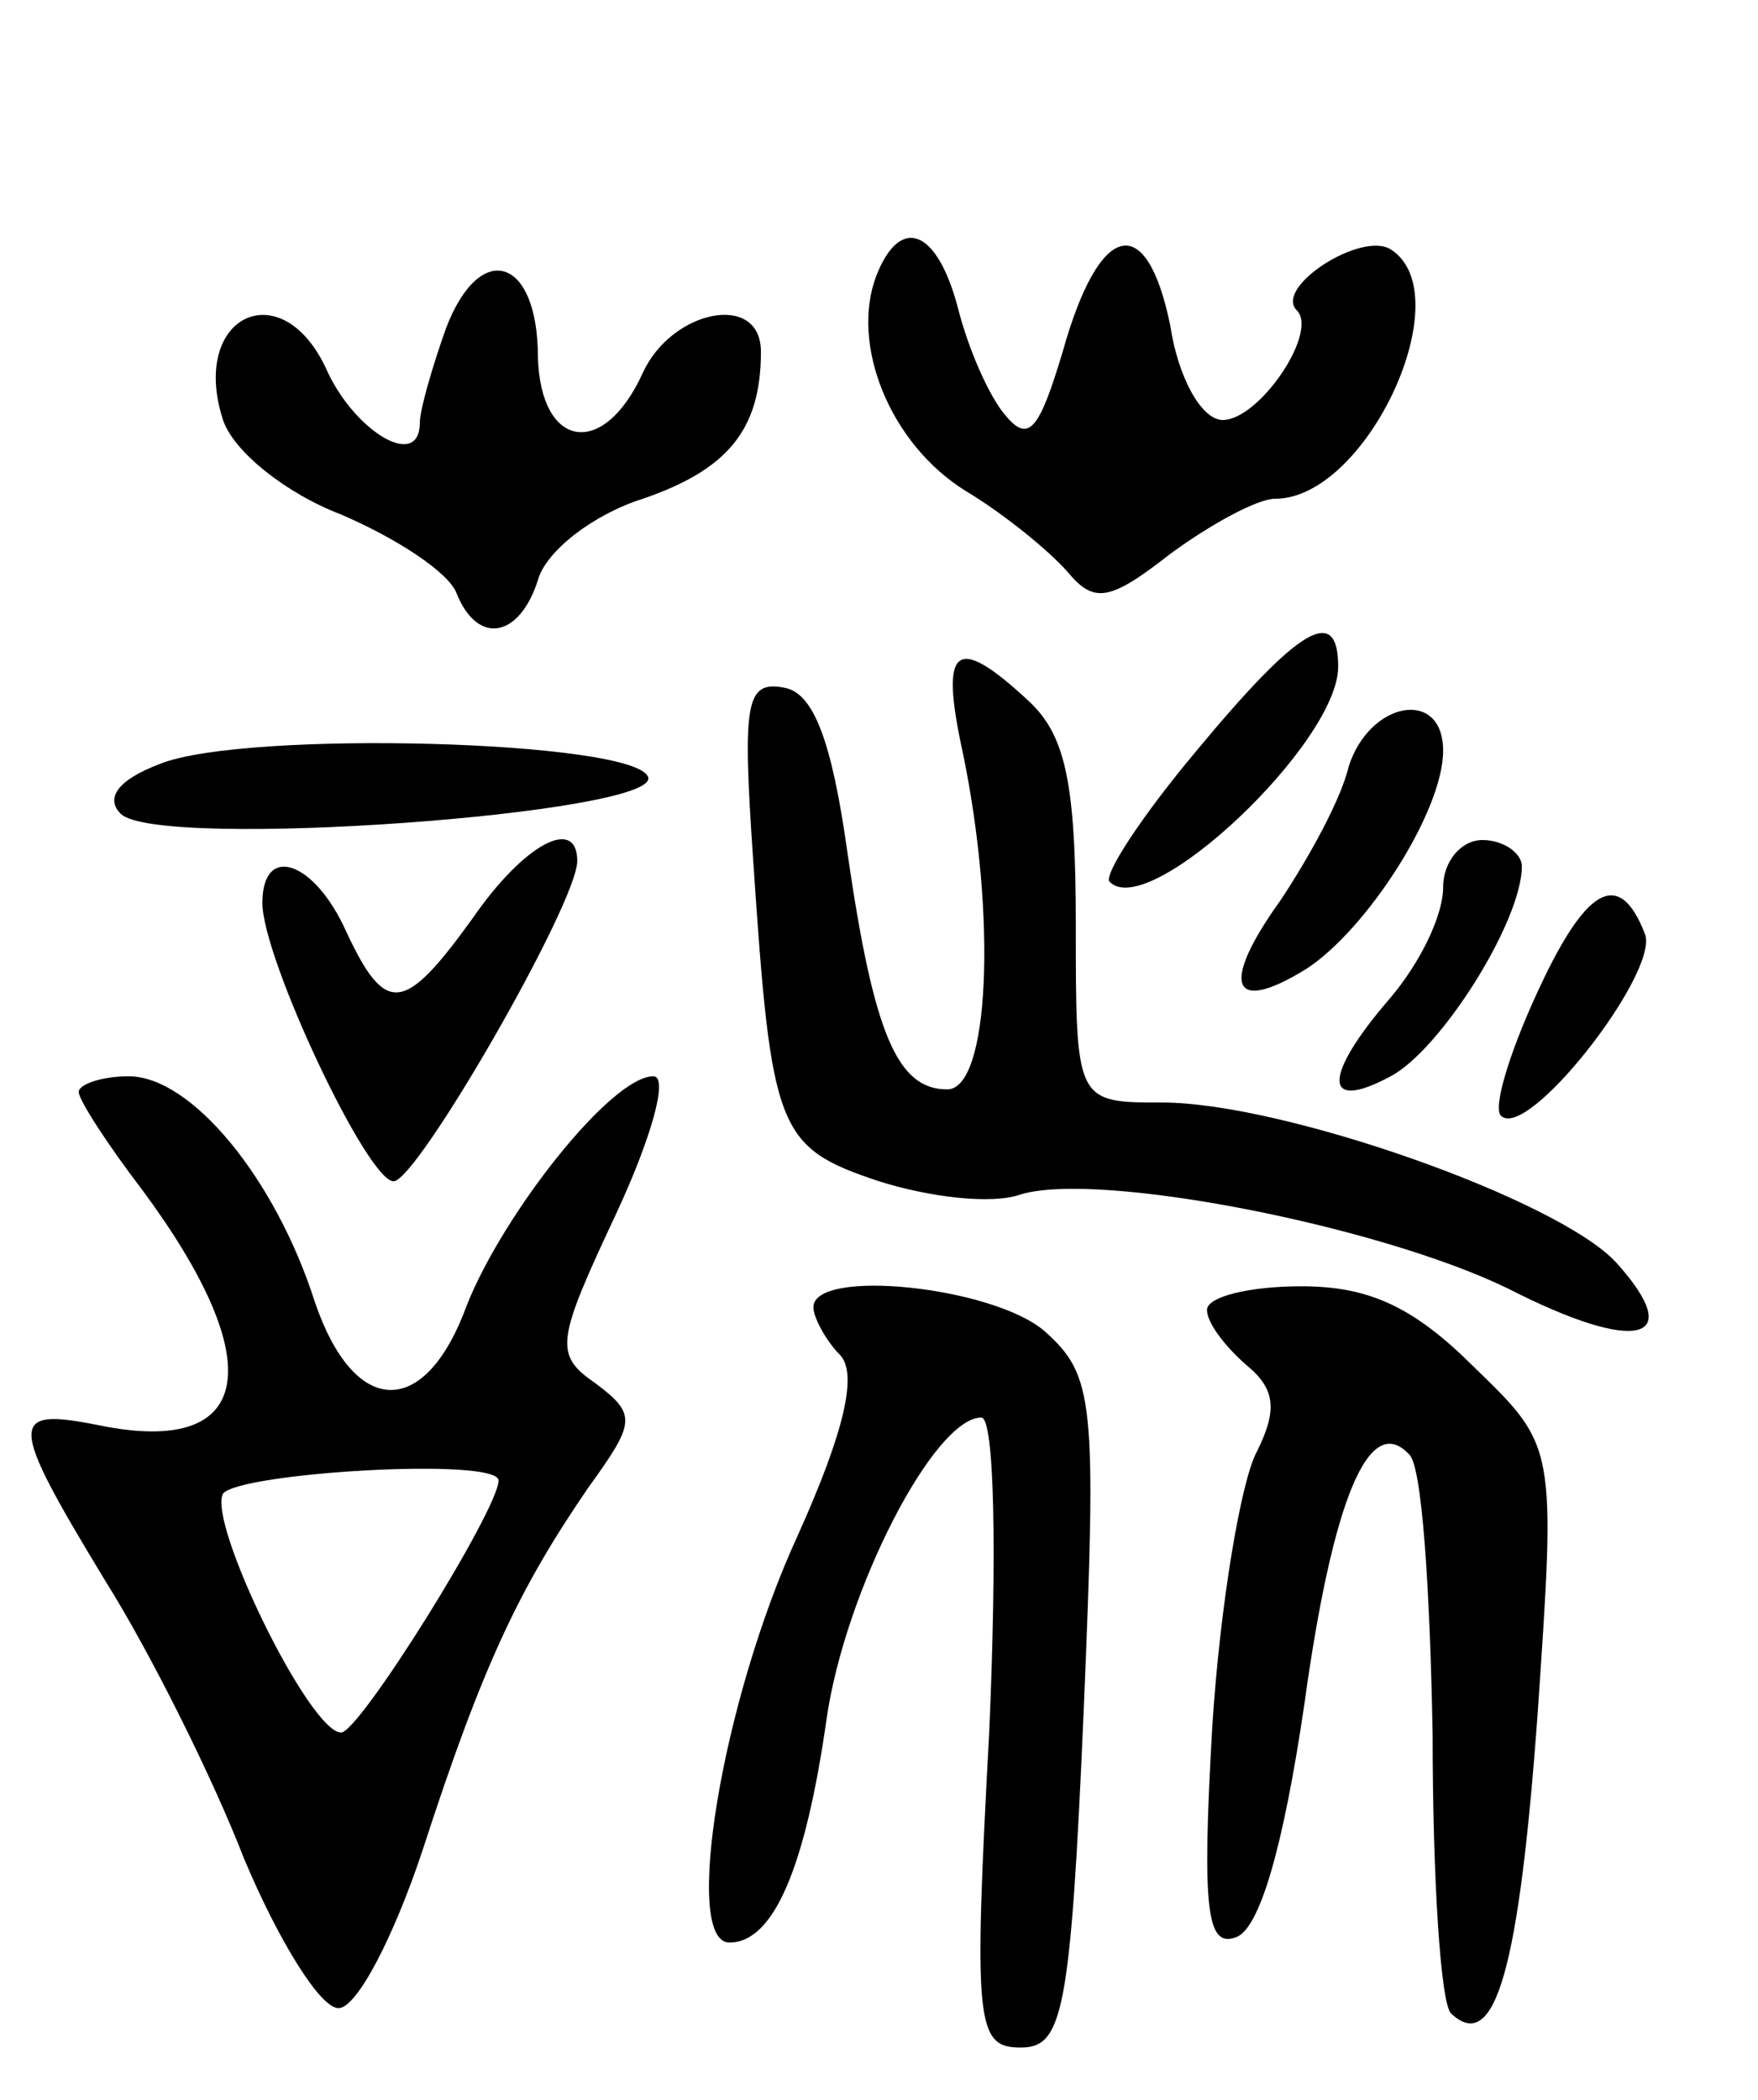
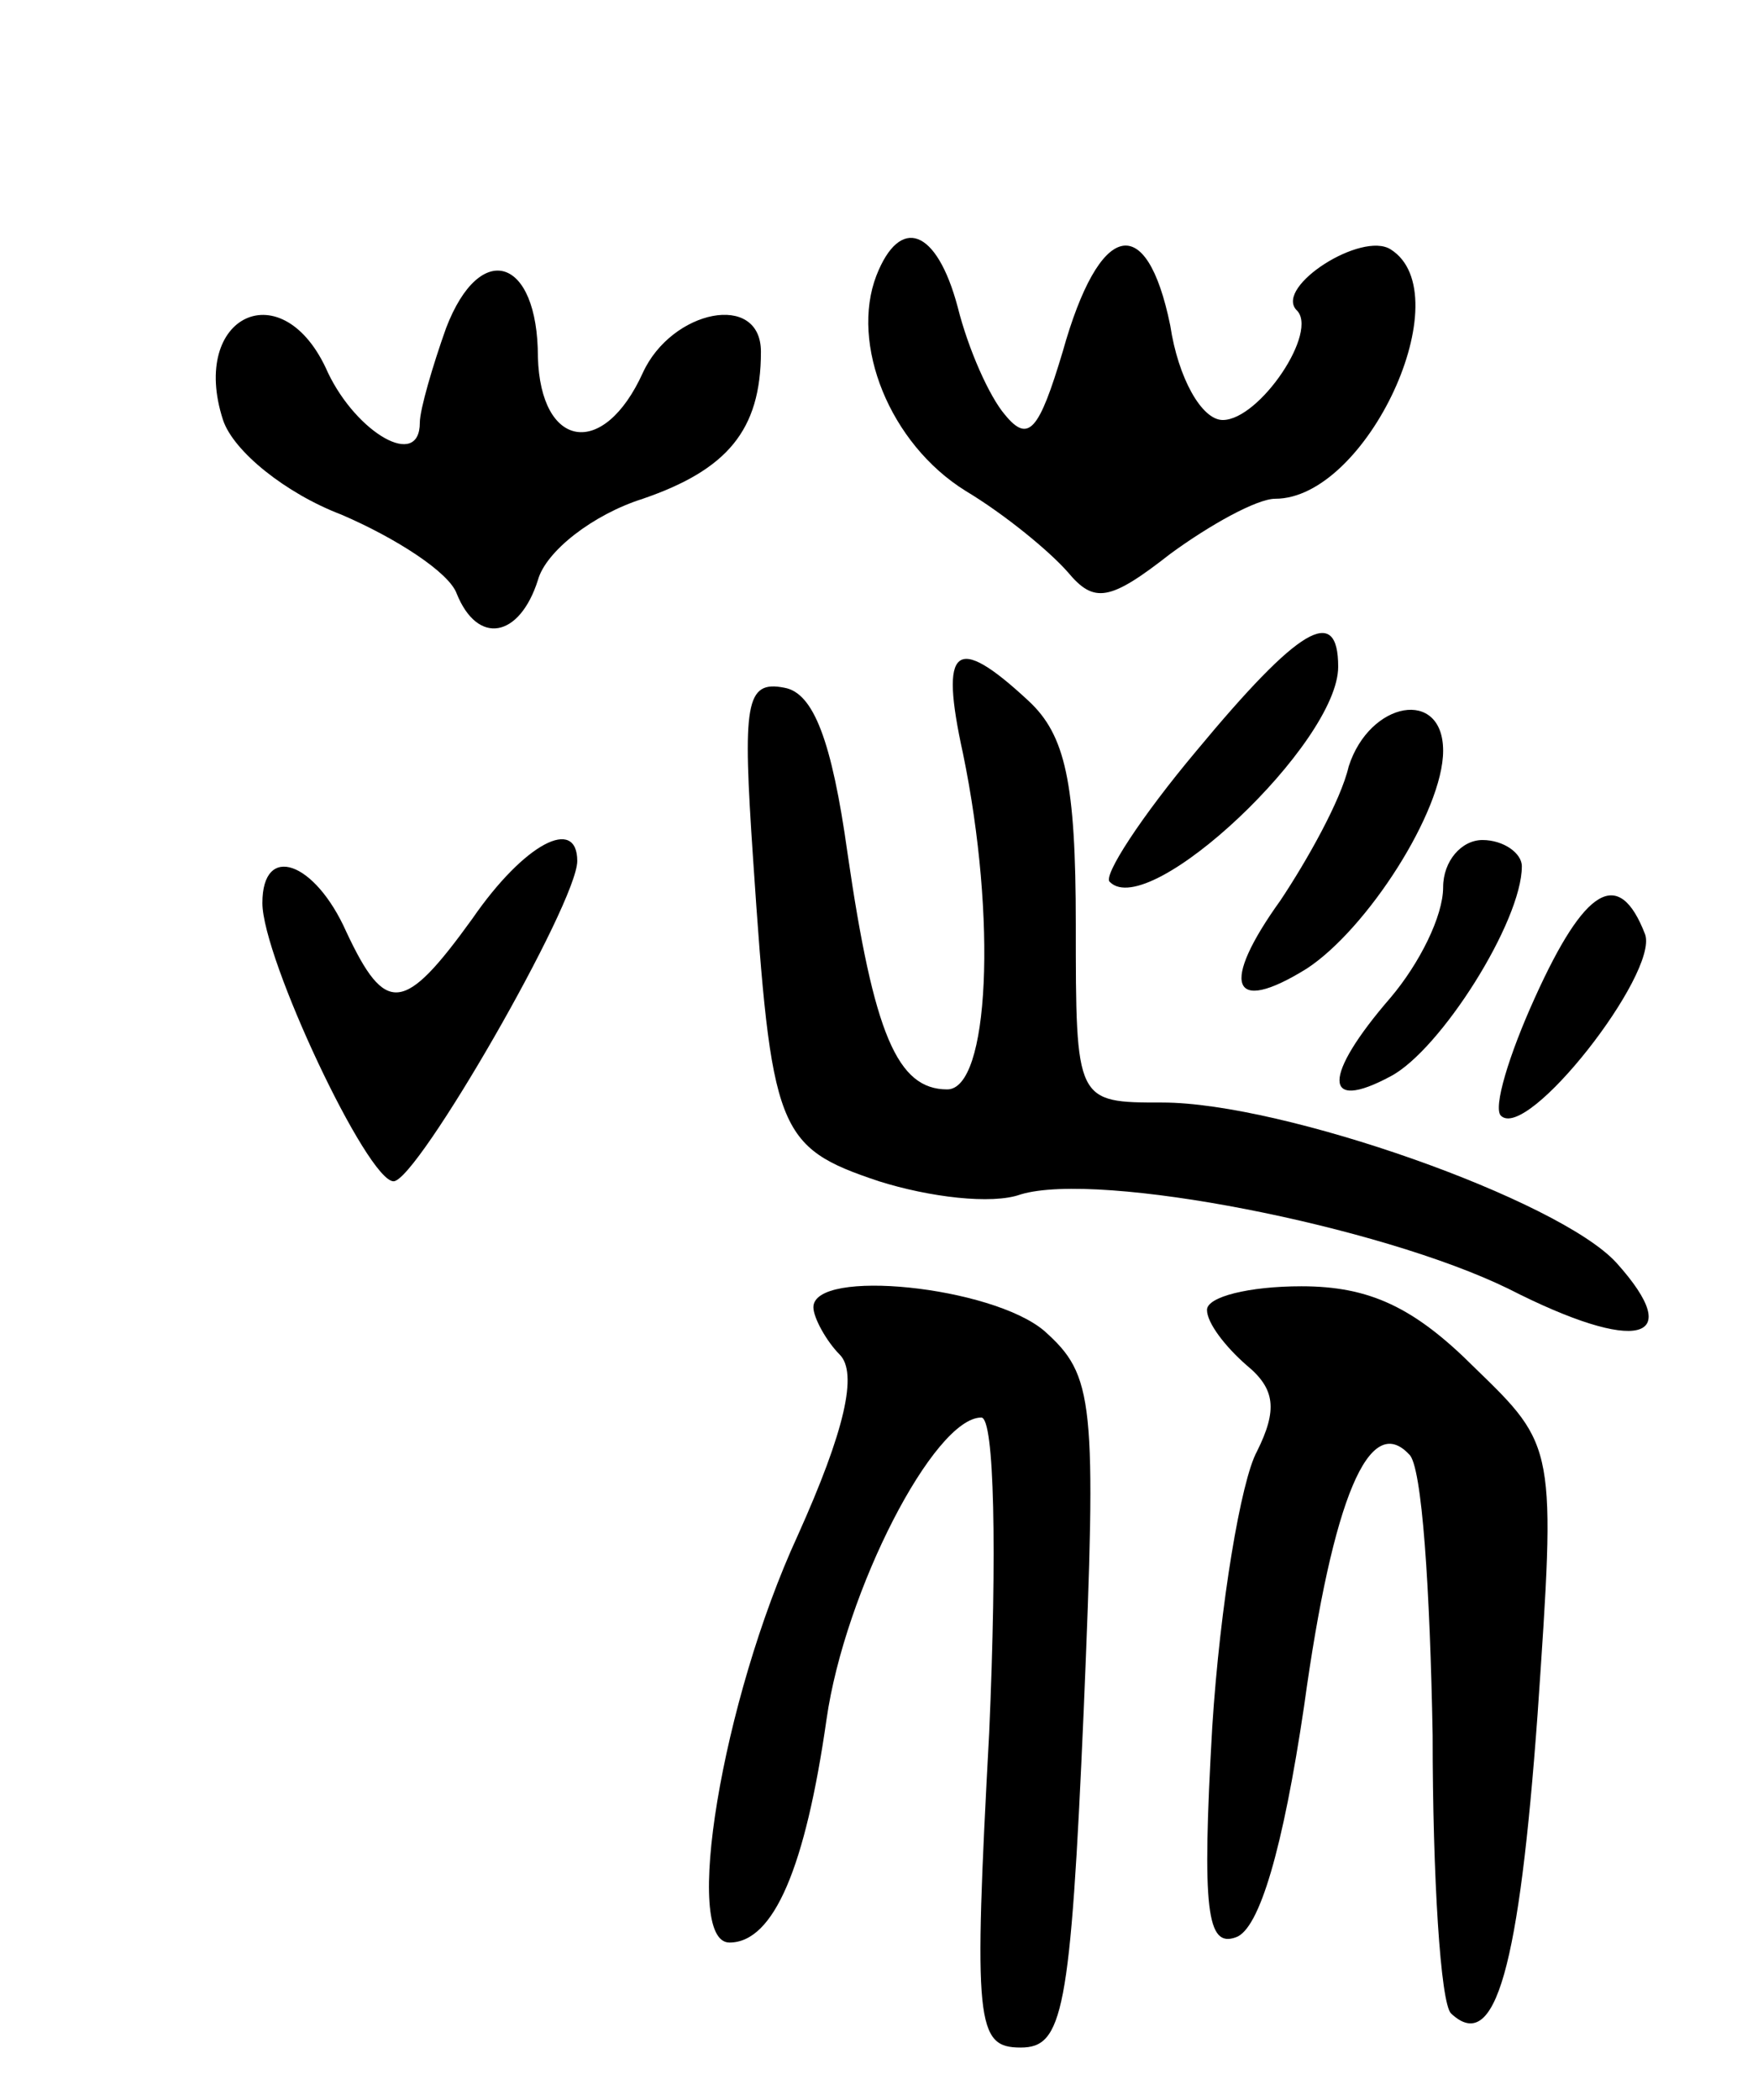
<svg xmlns="http://www.w3.org/2000/svg" version="1.0" width="67" height="80" viewBox="0 0 67 80">
  <g transform="translate(0,80) scale(0.1,-0.1)">
    <path d="M334 695 c-10 -26 5 -64 34 -82 15 -9 32 -23 39 -31 10 -12 16 -11 39 7 15 11 33 21 40 21 35 0 71 78 44 95 -11 7 -44 -14 -36 -23 9 -8 -14 -42 -28 -42 -8 0 -17 16 -20 36 -9 44 -27 40 -41 -10 -9 -30 -13 -35 -22 -24 -6 7 -14 25 -18 41 -8 30 -22 35 -31 12z" />
    <path d="M170 675 c-5 -14 -10 -31 -10 -36 0 -18 -24 -4 -35 19 -17 39 -53 22 -40 -18 4 -12 24 -28 45 -36 21 -9 41 -22 44 -30 8 -20 24 -17 31 5 3 11 21 25 40 31 32 11 45 26 45 56 0 23 -34 16 -45 -8 -15 -33 -39 -29 -40 6 0 38 -22 45 -35 11z" />
    <path d="M456 514 c-21 -25 -36 -48 -33 -50 15 -15 87 53 87 82 0 24 -15 15 -54 -32z" />
    <path d="M367 513 c13 -63 10 -128 -6 -128 -19 0 -28 21 -38 90 -6 43 -13 61 -24 63 -15 3 -16 -6 -12 -65 7 -104 9 -110 48 -123 19 -6 43 -9 54 -5 30 9 137 -12 186 -36 49 -25 68 -20 41 10 -22 24 -127 61 -173 61 -33 0 -33 0 -33 68 0 54 -4 72 -18 85 -28 26 -34 21 -25 -20z" />
    <path d="M514 508 c-3 -13 -16 -36 -26 -51 -23 -32 -19 -44 10 -26 23 15 52 60 52 83 0 24 -28 19 -36 -6z" />
-     <path d="M61 509 c-16 -6 -21 -13 -15 -19 14 -14 206 0 201 14 -5 14 -154 18 -186 5z" />
    <path d="M180 450 c-26 -36 -33 -37 -48 -5 -12 27 -32 34 -32 11 0 -21 40 -106 50 -106 9 0 70 106 70 122 0 17 -20 7 -40 -22z" />
    <path d="M550 462 c0 -11 -9 -29 -20 -42 -26 -30 -26 -44 0 -30 19 10 50 59 50 80 0 5 -7 10 -15 10 -8 0 -15 -8 -15 -18z" />
    <path d="M585 420 c-10 -22 -16 -42 -13 -45 10 -10 60 54 55 69 -10 26 -23 18 -42 -24z" />
-     <path d="M30 384 c0 -3 11 -20 24 -37 49 -66 43 -102 -16 -90 -35 7 -35 2 2 -59 17 -27 41 -75 53 -106 13 -31 29 -57 36 -57 7 0 21 27 32 60 23 71 37 100 63 138 18 25 19 28 3 40 -16 11 -15 16 8 65 13 28 20 52 14 52 -16 0 -57 -52 -71 -87 -16 -44 -43 -43 -58 1 -15 47 -47 86 -71 86 -10 0 -19 -3 -19 -6z m160 -148 c0 -11 -53 -96 -60 -96 -12 0 -51 80 -45 91 6 8 105 14 105 5z" />
    <path d="M310 302 c0 -4 5 -13 10 -18 7 -7 2 -29 -16 -69 -29 -63 -44 -155 -26 -155 17 0 29 29 37 85 7 49 41 115 59 115 5 0 6 -51 3 -120 -6 -111 -5 -120 12 -120 16 0 19 13 24 128 5 119 4 128 -15 145 -20 17 -88 24 -88 9z" />
    <path d="M460 301 c0 -5 7 -14 15 -21 11 -9 12 -17 4 -33 -6 -11 -14 -58 -17 -105 -4 -70 -2 -84 9 -80 9 3 18 34 26 88 11 80 25 112 40 96 5 -4 8 -52 9 -107 0 -54 3 -102 7 -106 17 -16 26 18 33 114 7 102 7 102 -24 132 -23 23 -40 31 -66 31 -20 0 -36 -4 -36 -9z" />
  </g>
</svg>